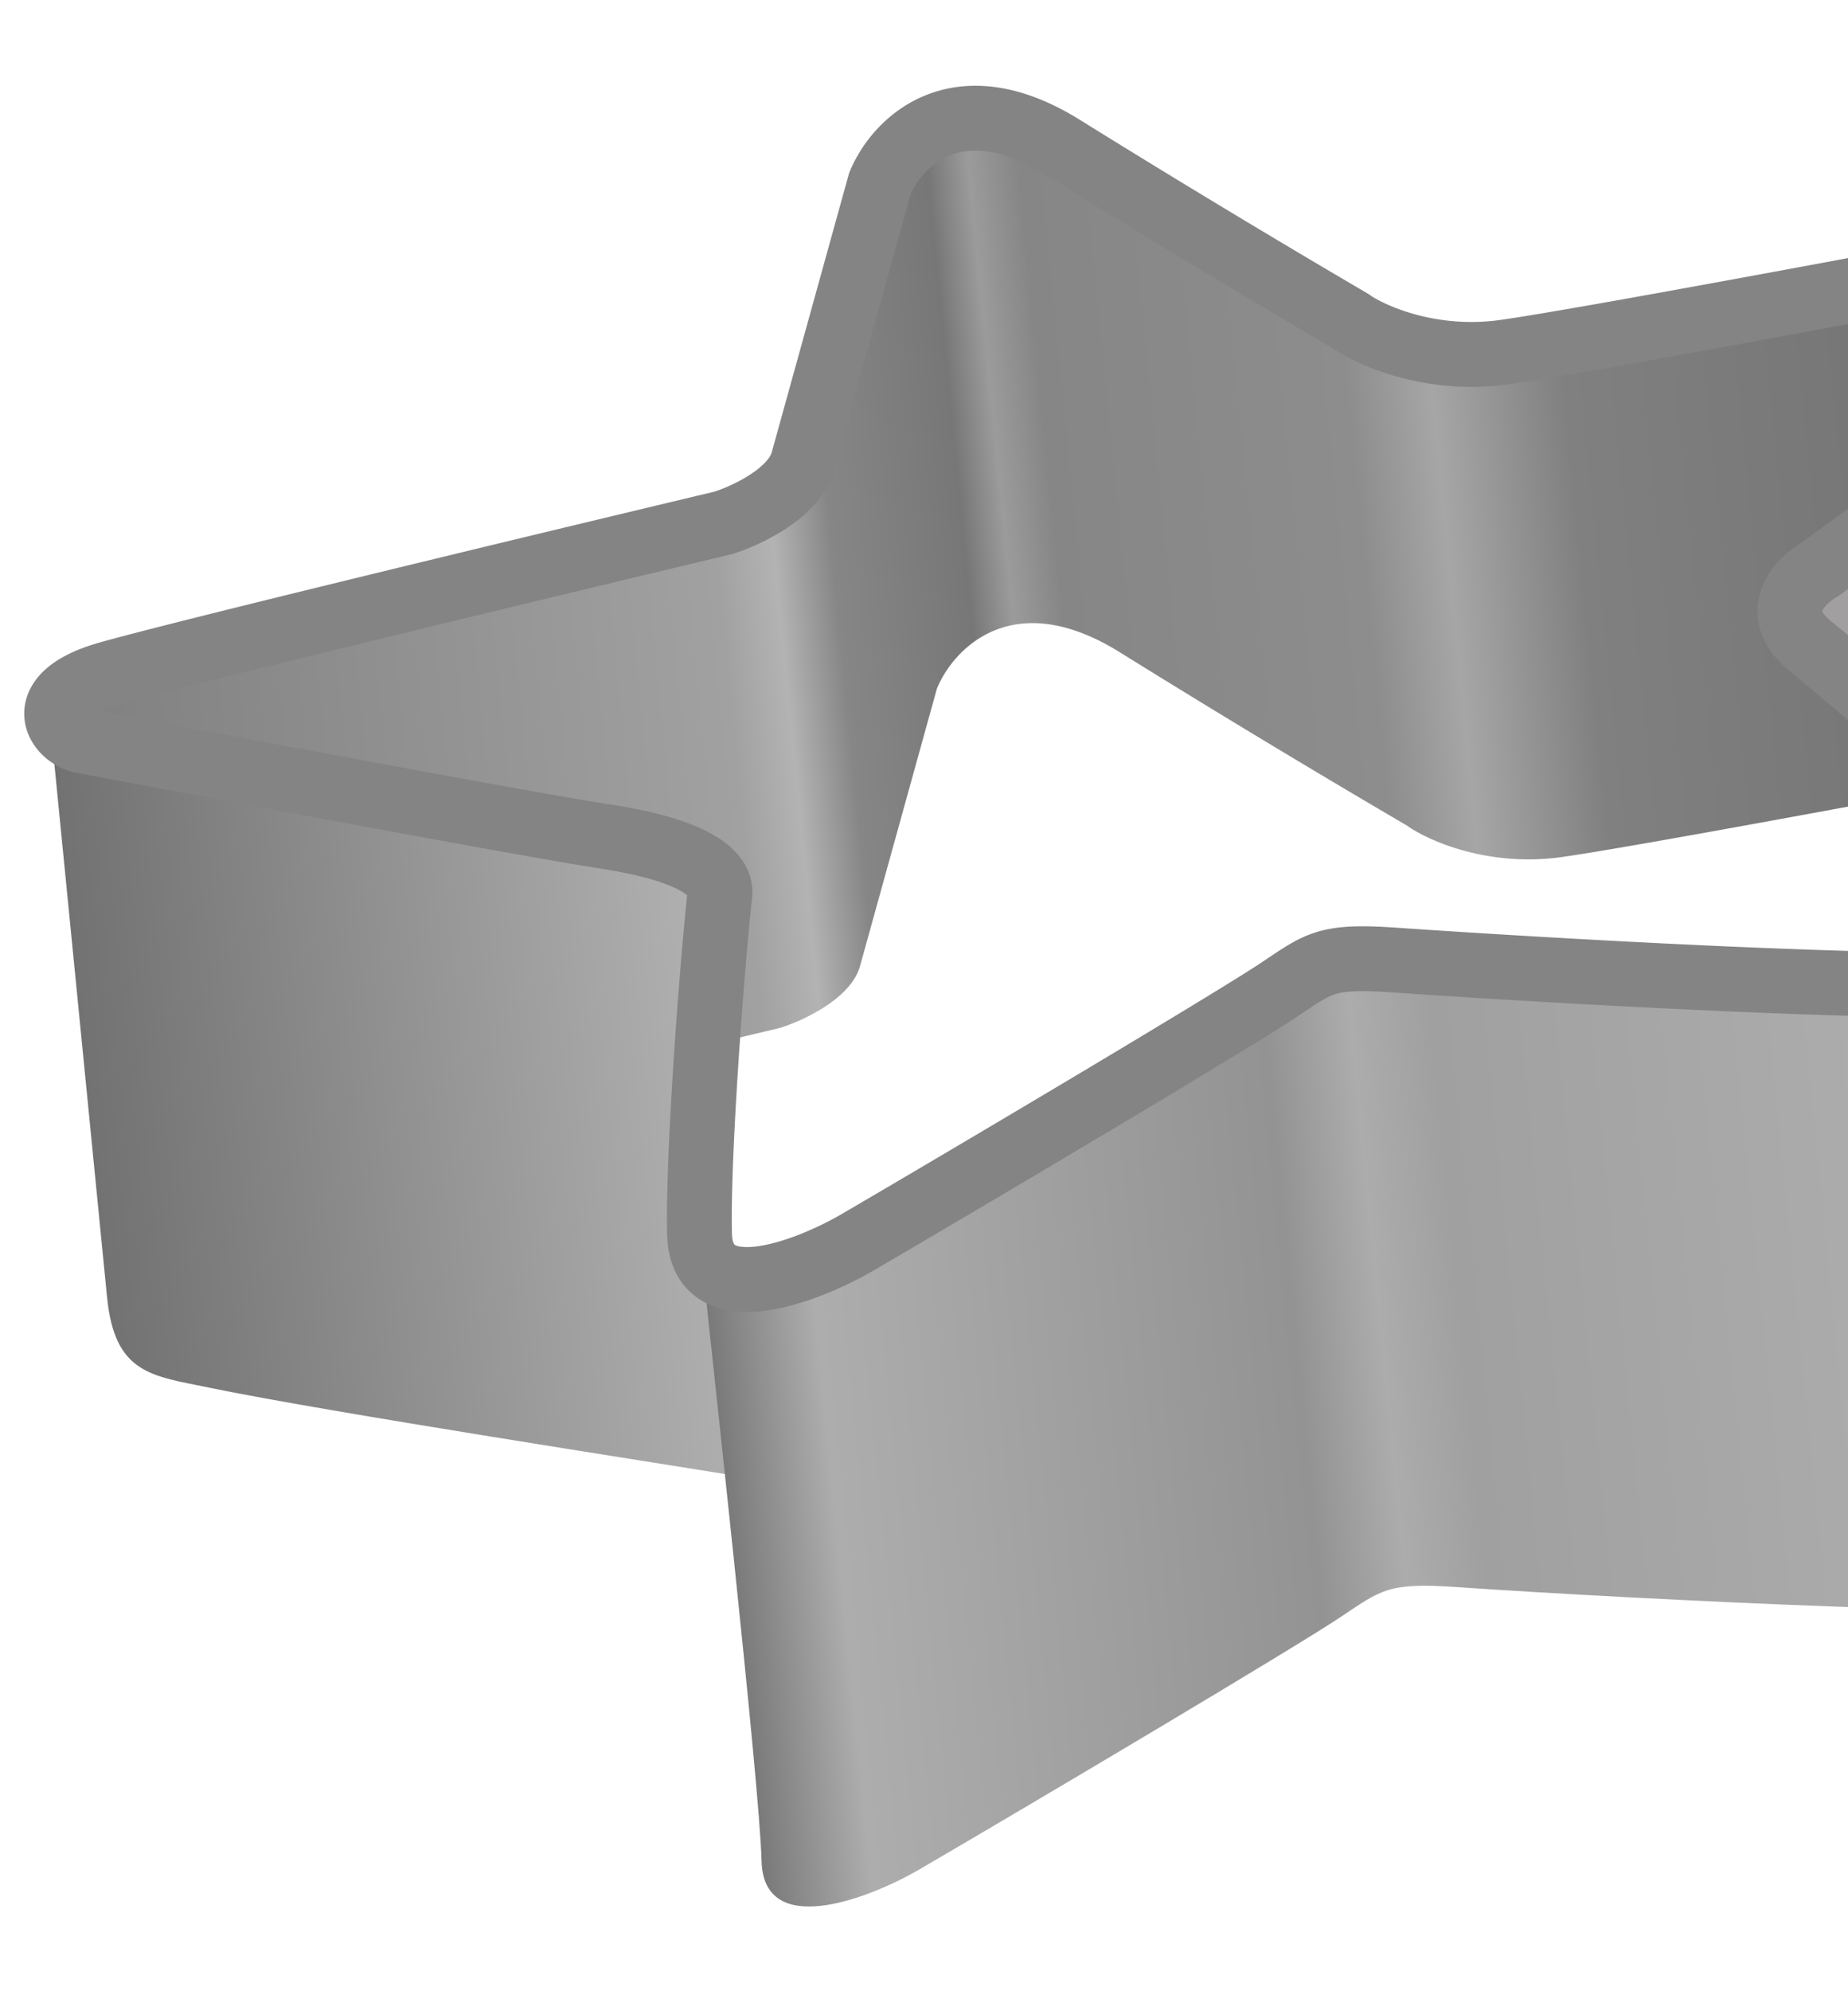
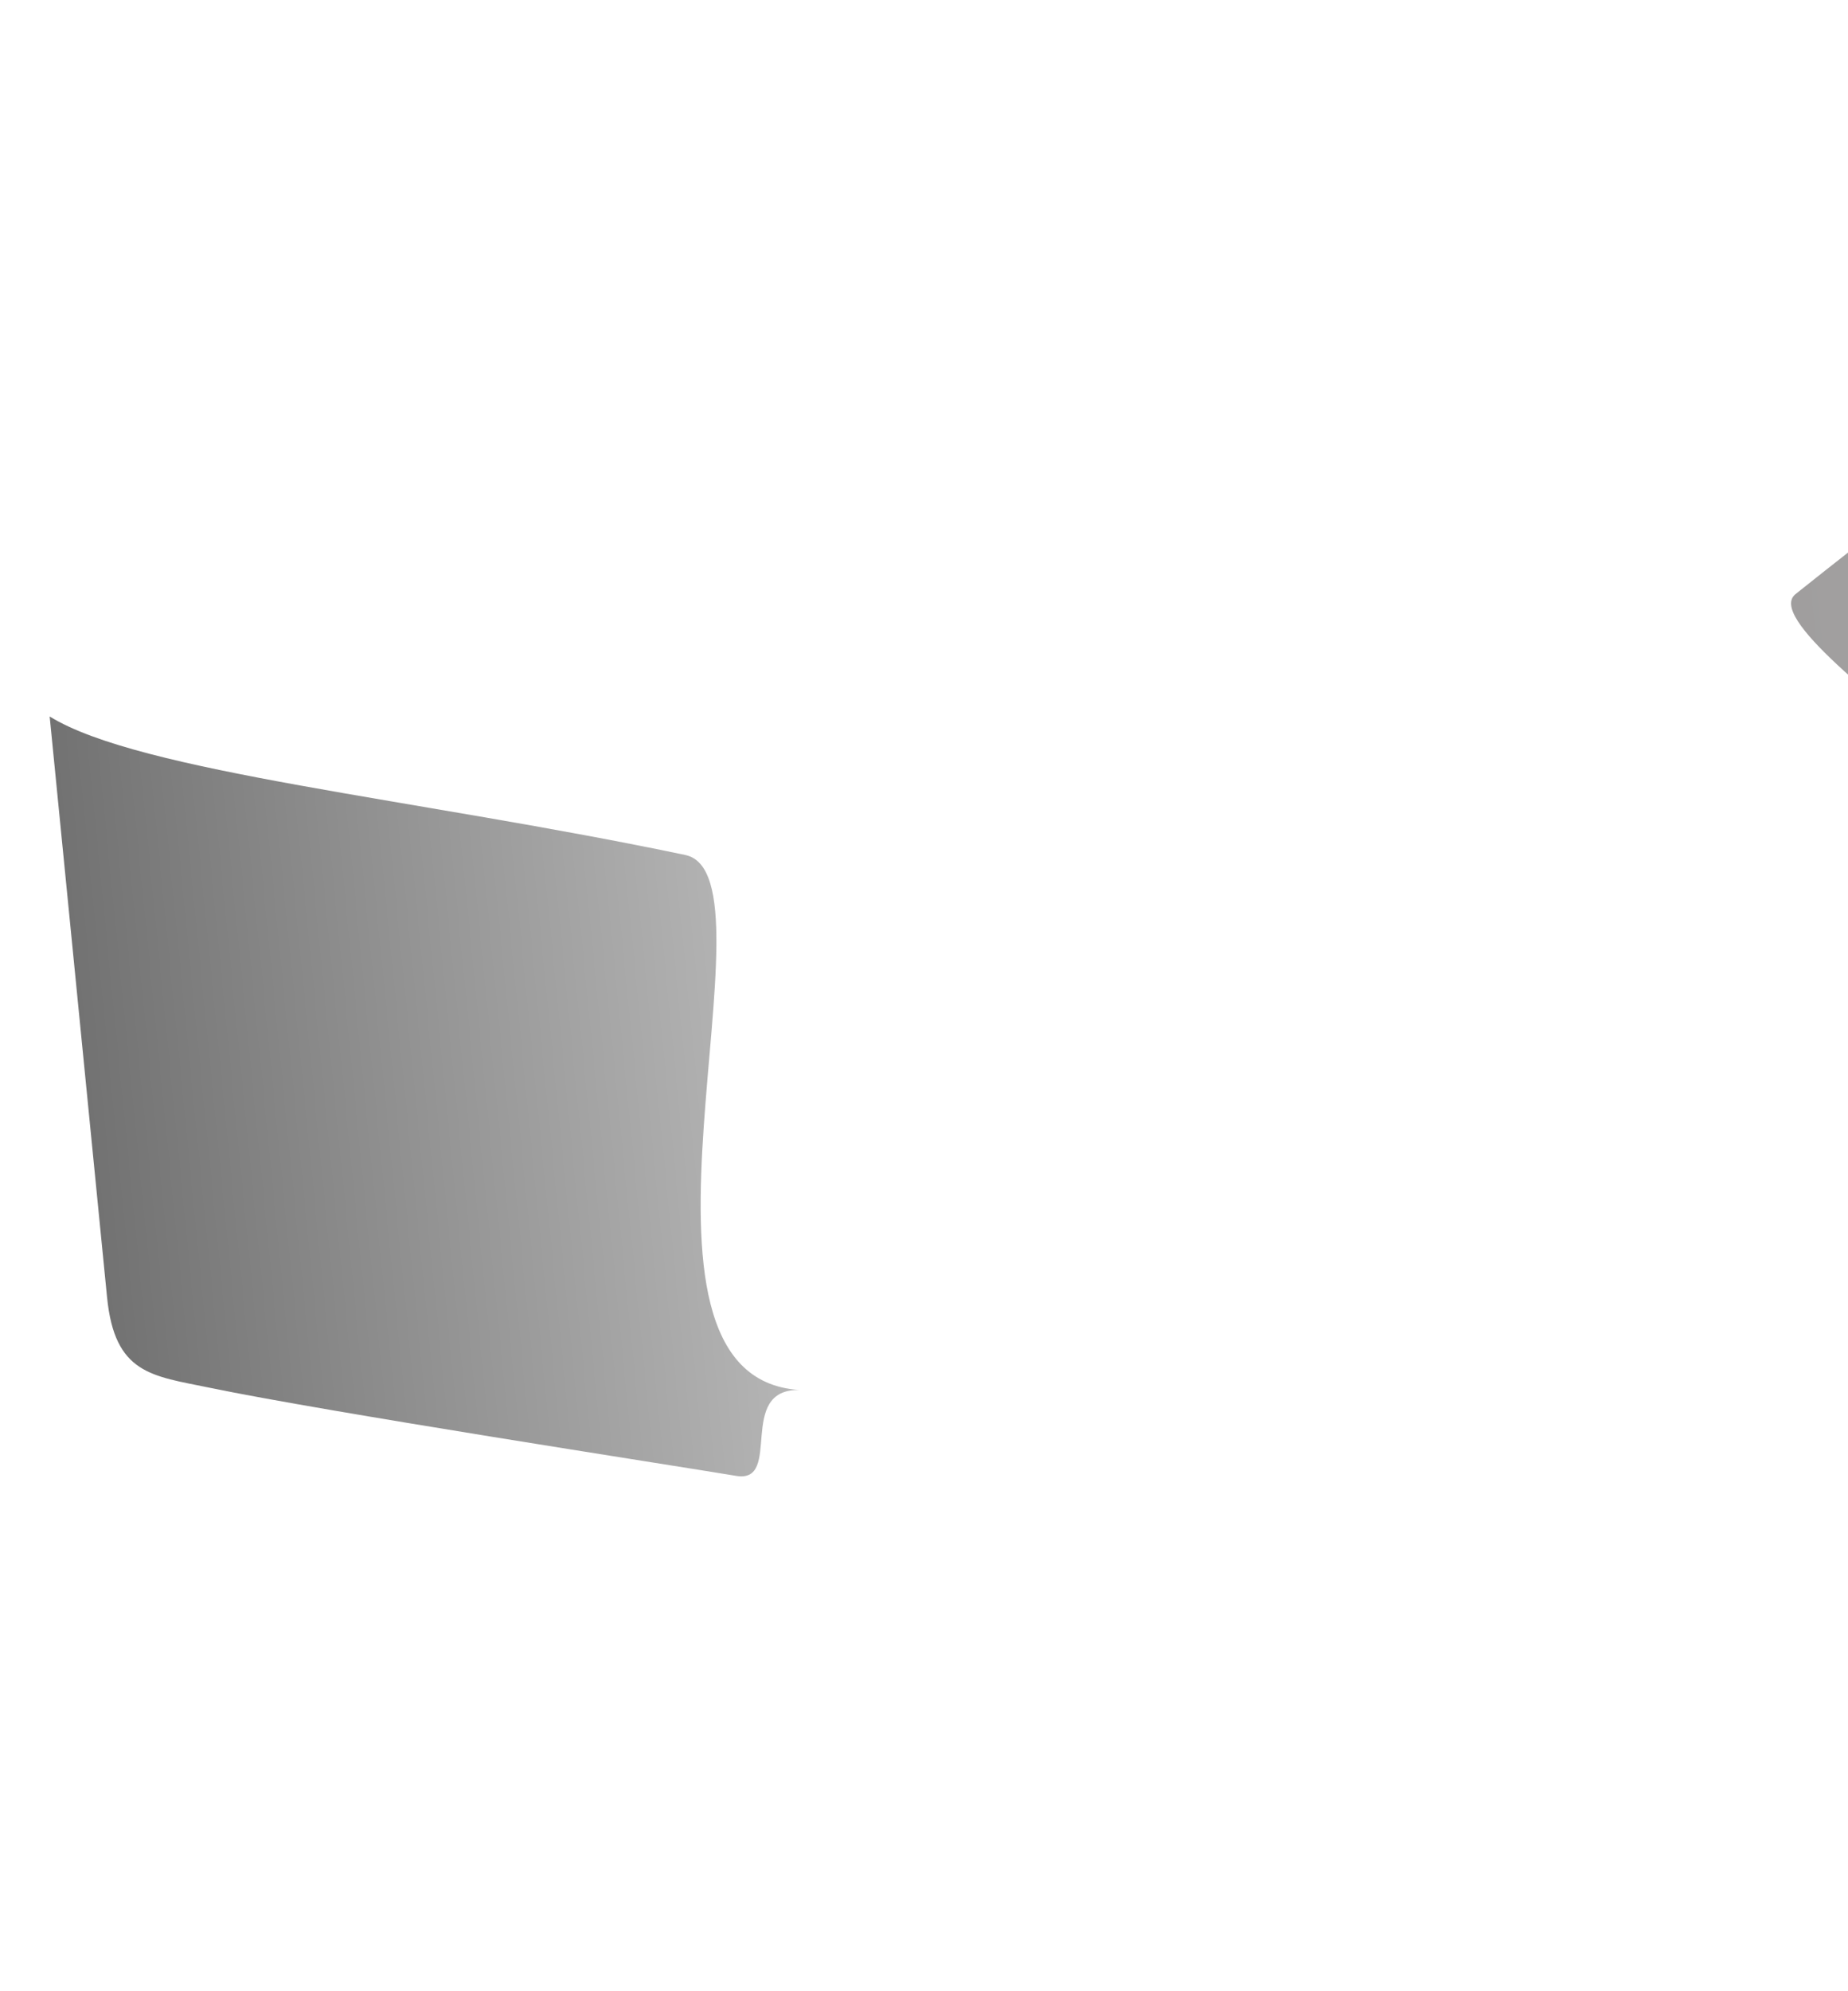
<svg xmlns="http://www.w3.org/2000/svg" width="39" height="42" fill="none">
-   <path d="m19.772 14.526-1.622 5.85c-.19.687-1.207 1.157-1.692 1.306-3.632.865-11.31 2.712-12.963 3.18-1.654.466-2.349-9.369-2.312-9.917.06-.914 6.783-1.99 14.474-4.012 1.87-.492 1.446-3.024 2.772-6.494.23-1.161-.328-.81 1.047-1.696 2.21-1.425 10.089 5.35 11.166 4.737l10.821-1.828c3.517-.5 3.524-.547 3.9-.461 1.164.264.85 2.976.32 2.472-.452.803.157.818-.182 1.23-.704.86-.97.931-.873 1.908.35 1.232.614 1.609.71 2.585.114 1.145.833 2.373-.467 2.527-3.326.633-10.368 1.951-11.925 2.166-1.557.215-2.817-.354-3.253-.665a273.346 273.346 0 0 1-6.051-3.65c-2.264-1.415-3.524-.082-3.87.762Z" fill="url(#a)" />
  <path d="M1.048 15.112c1.895 1.177 7.759 1.736 13.415 2.922 2.08.436-1.845 11.03 2.415 11.284-1.352-.032-.346 1.979-1.343 1.812-1.394-.233-8.636-1.346-11.115-1.86-1.213-.251-2-.283-2.161-1.91L1.048 15.111Z" fill="url(#b)" />
  <path d="M37.894 12.53c3.358-2.684 7.274-5.502 8.34-6.97l1.21 12.231c.16 1.625-.334 1.87-1.129 2.404-1.693 1.138-2.465 1.695-3.353 2.153-.632.326 2.16-2.188 1.376-1.969 2.698-.921-7.63-6.9-6.444-7.849Z" fill="url(#c)" />
-   <path d="M26.995 20.816c-5.288 2.952-10.267 7.085-12.163 5.908.149 1.503 1.199 10.893 1.24 12.528.04 1.635 2.205.82 3.282.207 2.559-1.492 7.958-4.697 8.954-5.362.854-.57.991-.72 2.443-.621 3.921.27 12.552.68 14.079.429 1.527-.252 1.268-.56.986-3.416l-1.087-10.99c.21 2.122-2.539 1.18-11.674.87-4.367-.15-5.093-.093-6.06.447Z" fill="url(#d)" />
-   <path d="m18.567 3.875-1.622 5.851c-.19.687-1.207 1.156-1.692 1.306-3.632.865-11.31 2.711-12.963 3.178-1.654.467-1.084 1.32-.543 1.42 2.937.544 9.139 1.721 11.05 2.018 1.91.297 2.43.797 2.395 1.205-.172 1.585-.469 5.54-.429 7.174.04 1.635 2.206.819 3.283.207 2.559-1.493 7.958-4.697 8.954-5.362.854-.57.991-.721 2.443-.621 3.921.27 12.227.733 14.079.428 1.851-.304 1.253-1.388.723-1.892-1.659-1.43-5.191-4.464-6.05-5.168-.858-.704-.211-1.37.22-1.615 1.651-1.2 5.374-3.961 7.053-5.402 1.678-1.44-.502-1.493-1.802-1.34-3.326.633-10.368 1.952-11.925 2.166-1.557.215-2.817-.353-3.253-.664a273.71 273.71 0 0 1-6.051-3.65c-2.265-1.416-3.524-.082-3.87.761Z" stroke="#848484" stroke-width="1.368" />
  <defs>
    <linearGradient id="a" x1="1.091" y1="14.768" x2="46.525" y2="10.275" gradientUnits="userSpaceOnUse">
      <stop stop-color="#7F7F7F" />
      <stop offset=".312" stop-color="#A1A1A1" />
      <stop offset=".339" stop-color="#B4B3B3" />
      <stop offset=".366" stop-color="#868686" />
      <stop offset=".427" stop-color="#787777" />
      <stop offset=".446" stop-color="#9B9B9B" />
      <stop offset=".469" stop-color="#878686" />
      <stop offset=".61" stop-color="#8D8D8D" />
      <stop offset=".649" stop-color="#A6A6A6" />
      <stop offset=".71" stop-color="gray" />
      <stop offset="1" stop-color="#6C6C6C" />
    </linearGradient>
    <linearGradient id="b" x1="1.903" y1="23.764" x2="16.255" y2="22.345" gradientUnits="userSpaceOnUse">
      <stop stop-color="#727272" />
      <stop offset="1" stop-color="#B6B6B6" />
    </linearGradient>
    <linearGradient id="c" x1="37.984" y1="14.618" x2="47.041" y2="13.723" gradientUnits="userSpaceOnUse">
      <stop stop-color="#A09E9E" />
      <stop offset="1" stop-color="#A8A8A8" />
    </linearGradient>
    <linearGradient id="d" x1="45.585" y1="28.035" x2="15.254" y2="31.035" gradientUnits="userSpaceOnUse">
      <stop stop-color="#DEDEDE" />
      <stop offset=".09" stop-color="#B0B0B0" />
      <stop offset=".481" stop-color="#A0A0A0" />
      <stop offset=".537" stop-color="#ACACAC" />
      <stop offset=".596" stop-color="#939393" />
      <stop offset=".925" stop-color="#ADADAD" />
      <stop offset="1" stop-color="#797979" />
    </linearGradient>
  </defs>
</svg>